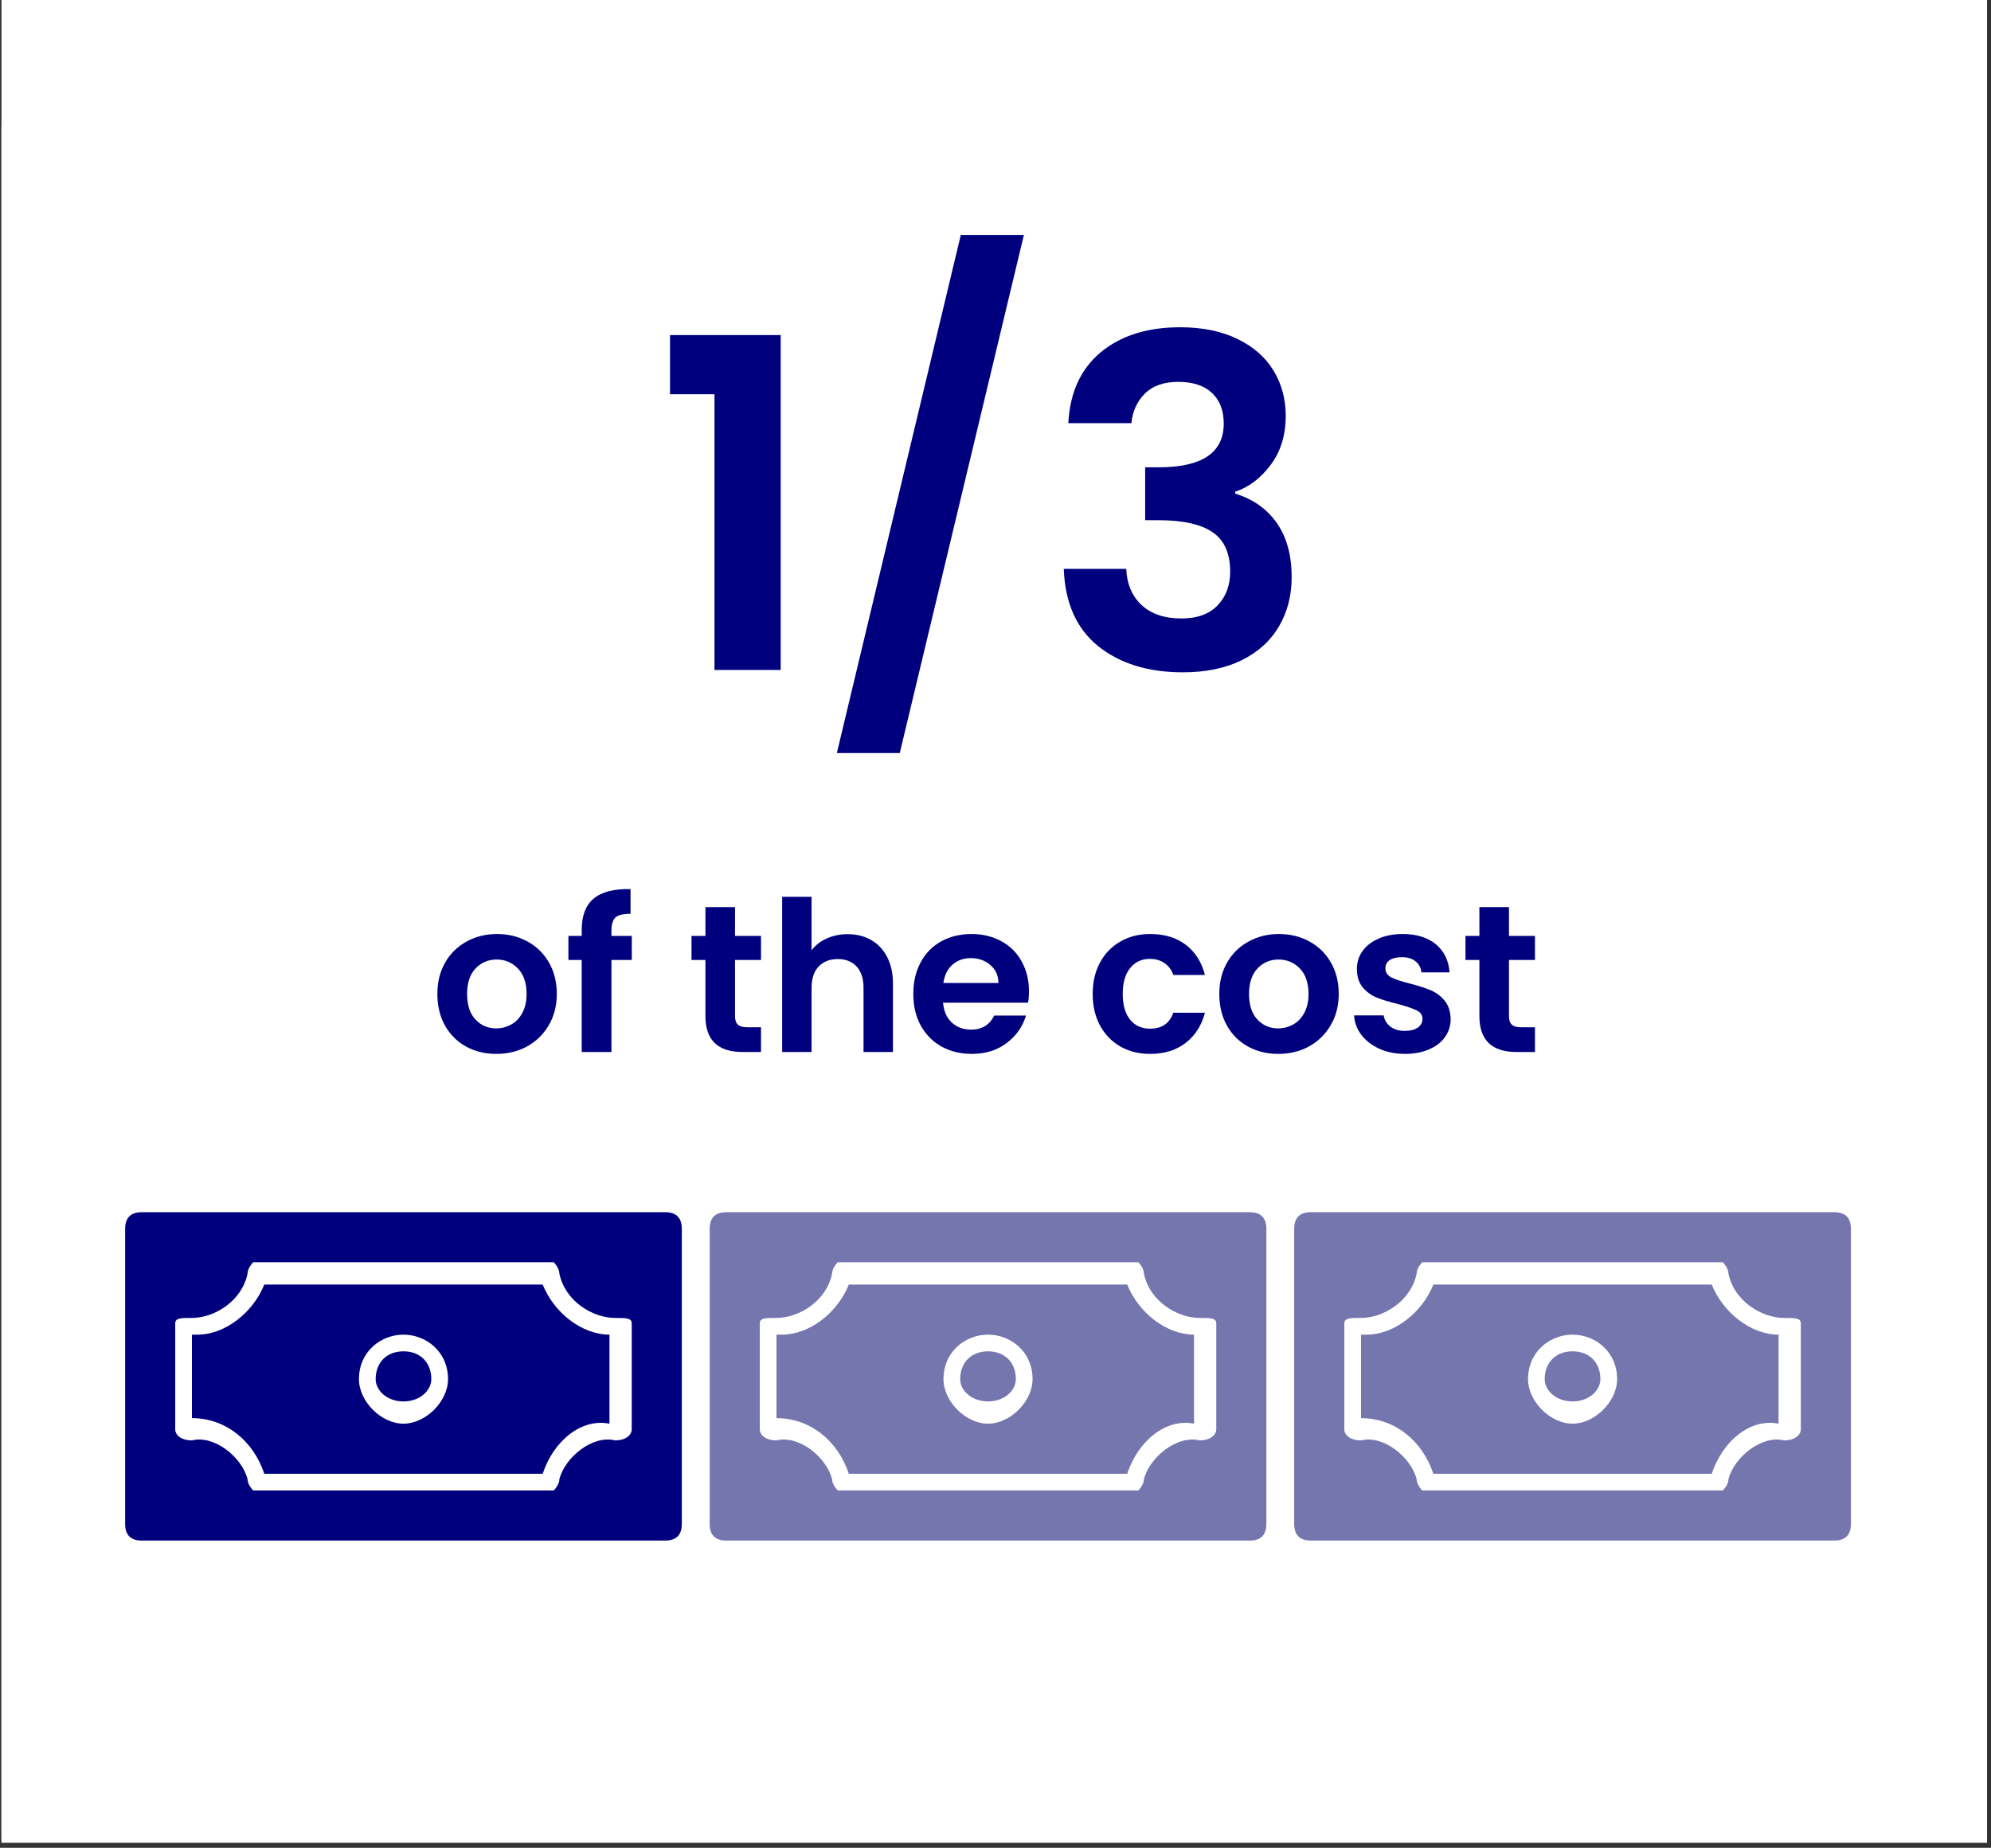
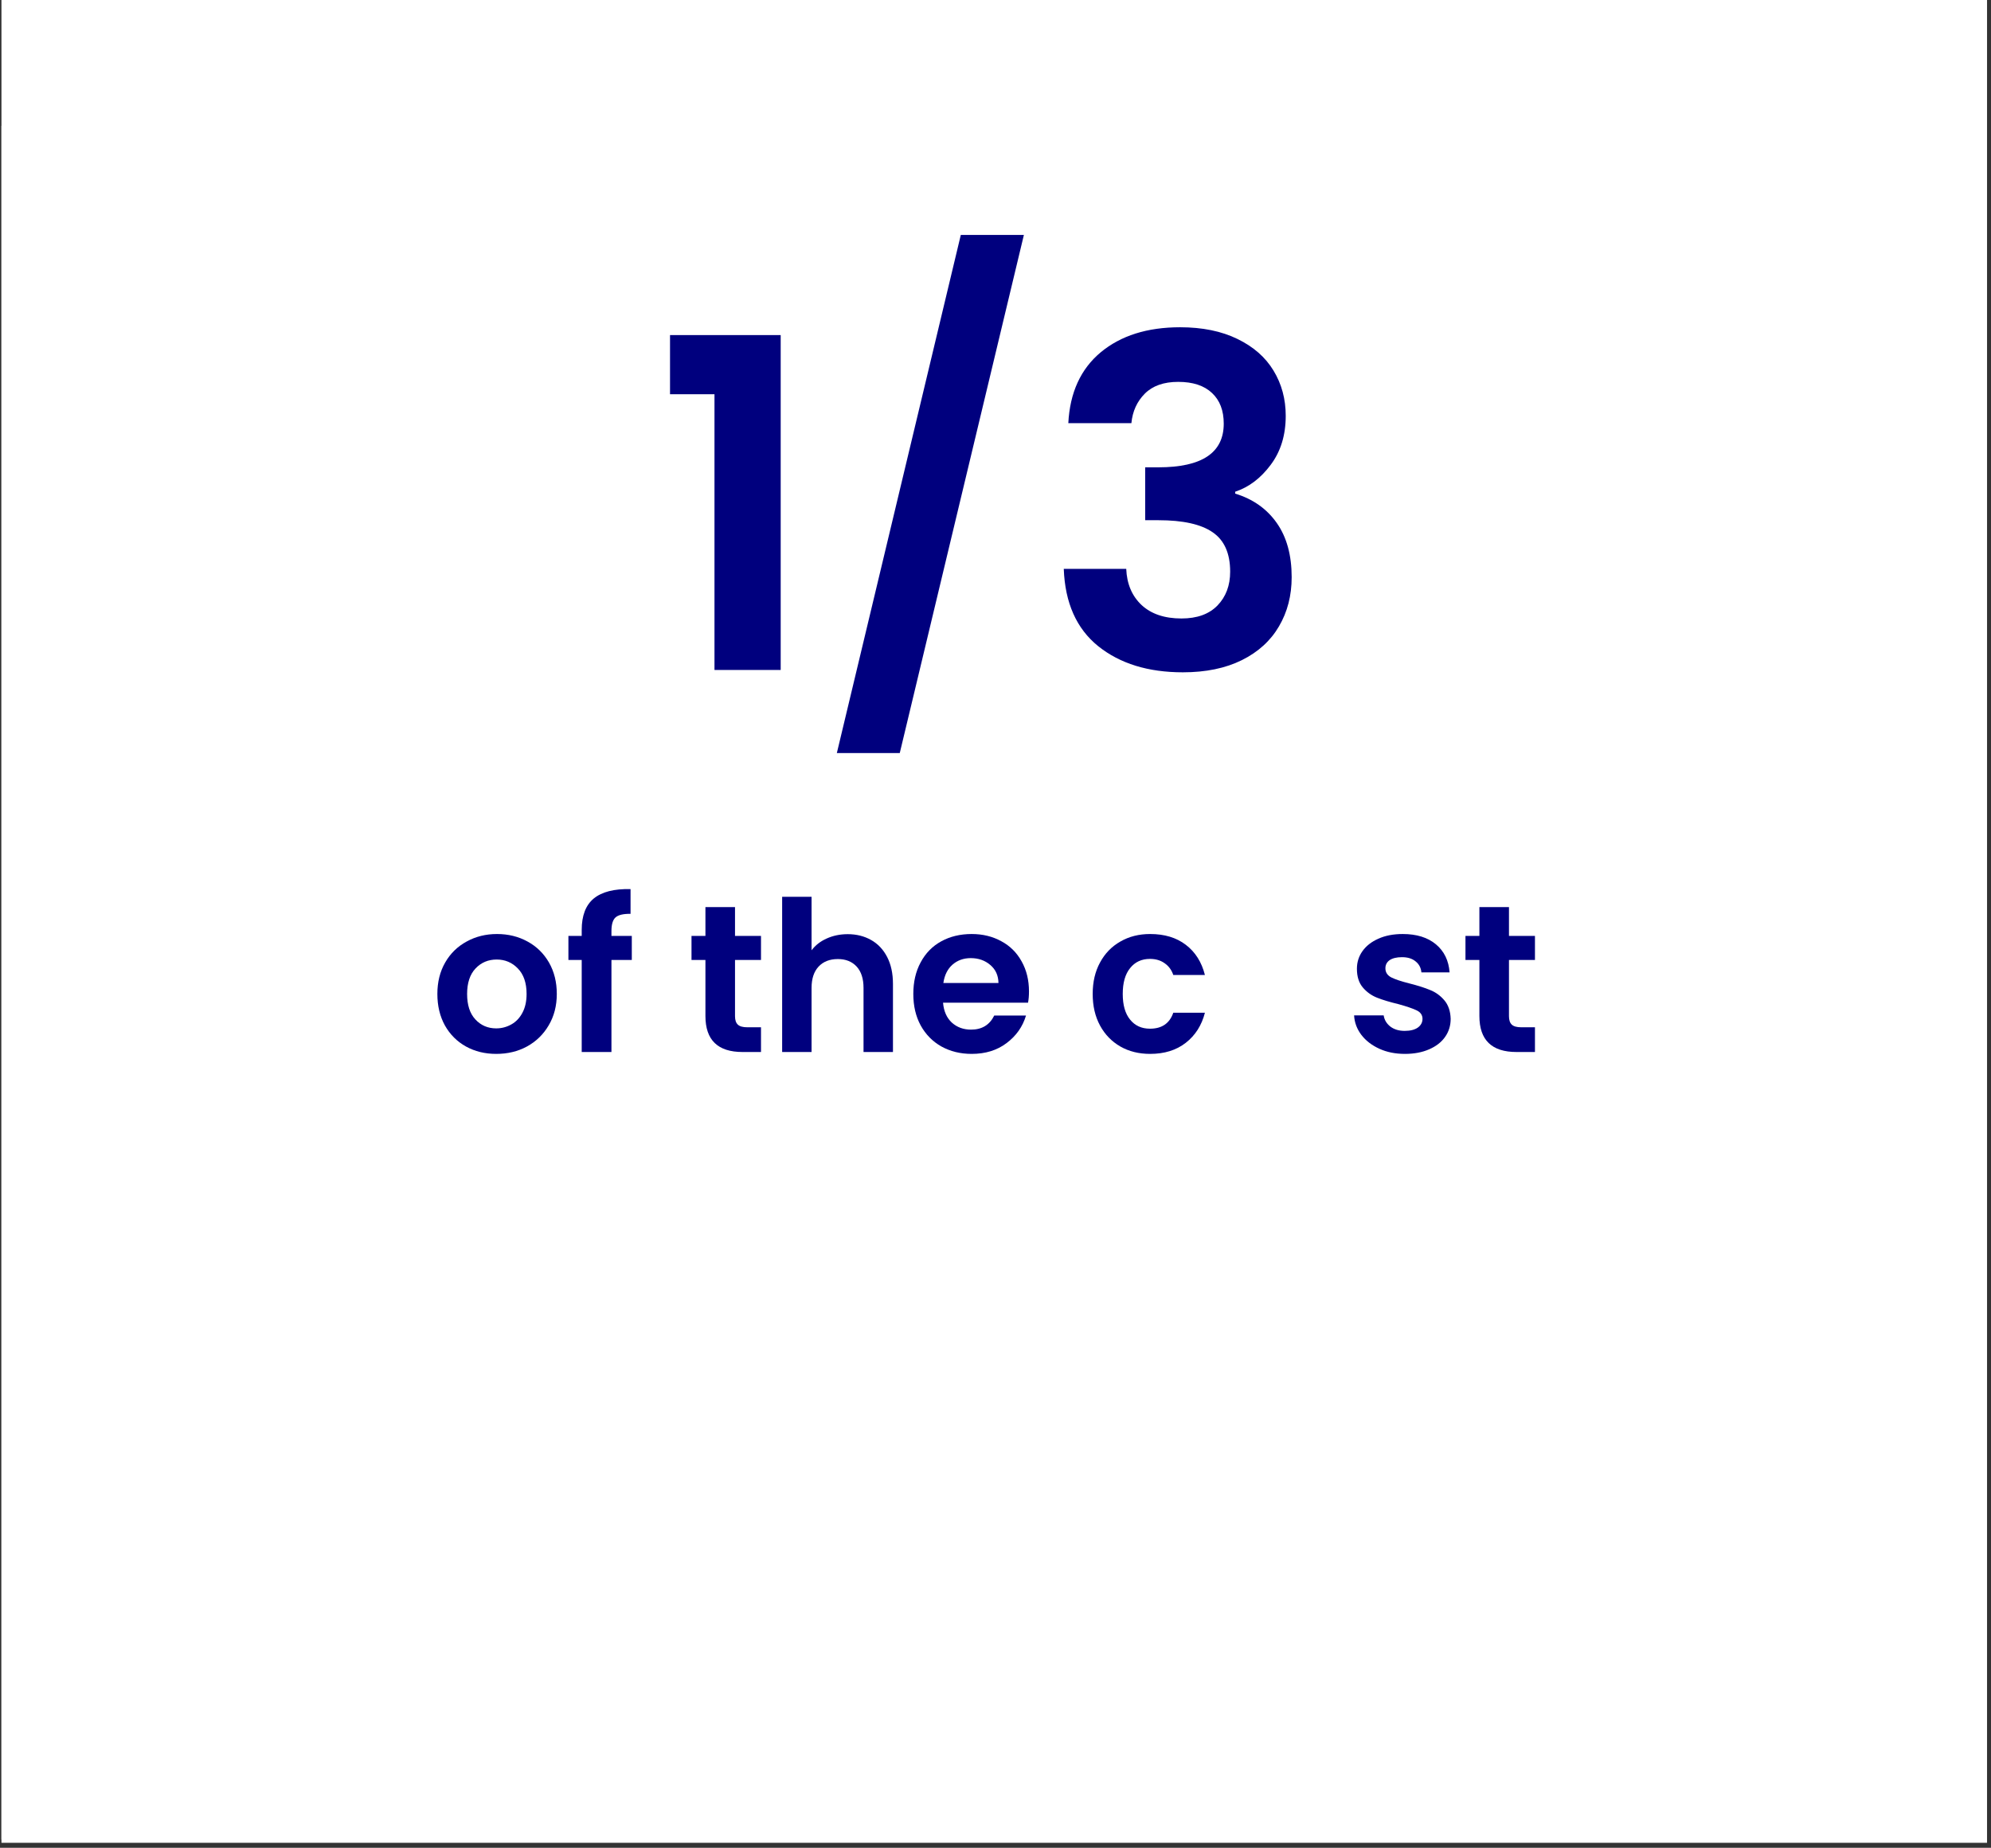
<svg xmlns="http://www.w3.org/2000/svg" width="265" zoomAndPan="magnify" viewBox="0 0 198.75 184.5" height="246" preserveAspectRatio="xMidYMid meet" version="1.0">
  <rect x="0" y="0" width="198.75" height="184.5" fill="#333333" stroke="none" />
  <defs>
    <g />
    <clipPath id="ae7b6d3795">
      <path d="M 0.145 0 L 198.355 0 L 198.355 184 L 0.145 184 Z M 0.145 0 " clip-rule="nonzero" />
    </clipPath>
    <clipPath id="9777750112">
      <path d="M 0.145 12.562 L 197.984 12.562 L 197.984 183.684 L 0.145 183.684 Z M 0.145 12.562 " clip-rule="nonzero" />
    </clipPath>
    <clipPath id="b4623611fa">
      <path d="M 12.492 121.035 L 68.172 121.035 L 68.172 153.902 L 12.492 153.902 Z M 12.492 121.035 " clip-rule="nonzero" />
    </clipPath>
    <clipPath id="3538e19f5a">
-       <path d="M 40.277 139.93 C 41.945 139.93 43.055 138.816 43.055 137.707 C 43.055 136.039 41.945 134.926 40.277 134.926 C 38.609 134.926 37.5 136.039 37.5 137.707 C 37.5 138.816 38.609 139.93 40.277 139.93 Z M 19.715 133.262 C 22.492 133.262 25.273 131.039 26.383 128.258 L 54.172 128.258 C 55.281 131.039 58.059 133.262 60.84 133.262 L 60.84 142.152 C 58.059 141.598 55.281 143.82 54.172 147.152 L 26.383 147.152 C 25.273 143.82 22.492 141.598 19.16 141.598 L 19.16 133.262 Z M 40.277 142.152 C 42.5 142.152 44.723 139.93 44.723 137.707 C 44.723 134.926 42.5 133.262 40.277 133.262 C 38.055 133.262 35.832 134.926 35.832 137.707 C 35.832 139.93 38.055 142.152 40.277 142.152 Z M 12.492 122.703 C 12.492 121.59 13.047 121.035 14.156 121.035 L 66.395 121.035 C 67.508 121.035 68.062 121.59 68.062 122.703 L 68.062 152.156 C 68.062 153.266 67.508 153.824 66.395 153.824 L 14.156 153.824 C 13.047 153.824 12.492 153.266 12.492 152.156 Z M 24.715 127.148 C 24.16 129.926 21.383 131.594 19.16 131.594 C 18.047 131.594 17.492 131.594 17.492 132.148 L 17.492 142.707 C 17.492 143.262 18.047 143.82 19.16 143.82 C 21.383 143.262 24.16 145.488 24.715 147.711 C 24.715 148.266 25.273 148.82 25.273 148.82 L 55.281 148.82 C 55.281 148.82 55.836 148.266 55.836 147.711 C 56.395 145.488 59.172 143.262 61.395 143.82 C 62.508 143.82 63.062 143.262 63.062 142.707 L 63.062 132.148 C 63.062 131.594 62.508 131.594 61.395 131.594 C 59.172 131.594 56.395 129.926 55.836 127.148 C 55.836 126.59 55.281 126.035 55.281 126.035 L 25.273 126.035 C 25.273 126.035 24.715 126.59 24.715 127.148 Z M 24.715 127.148 " clip-rule="nonzero" />
-     </clipPath>
+       </clipPath>
    <clipPath id="c6e700fd80">
-       <path d="M 70.75 121.035 L 184.82 121.035 L 184.82 153.902 L 70.75 153.902 Z M 70.75 121.035 " clip-rule="nonzero" />
-     </clipPath>
+       </clipPath>
    <clipPath id="48d21260e8">
      <path d="M 98.629 139.93 C 100.297 139.93 101.406 138.816 101.406 137.707 C 101.406 136.039 100.297 134.926 98.629 134.926 C 96.961 134.926 95.848 136.039 95.848 137.707 C 95.848 138.816 96.961 139.93 98.629 139.93 Z M 78.066 133.262 C 80.844 133.262 83.625 131.039 84.734 128.258 L 112.52 128.258 C 113.633 131.039 116.41 133.262 119.191 133.262 L 119.191 142.152 C 116.41 141.598 113.633 143.82 112.52 147.152 L 84.734 147.152 C 83.625 143.82 80.844 141.598 77.512 141.598 L 77.512 133.262 Z M 98.629 142.152 C 100.852 142.152 103.074 139.93 103.074 137.707 C 103.074 134.926 100.852 133.262 98.629 133.262 C 96.406 133.262 94.184 134.926 94.184 137.707 C 94.184 139.93 96.406 142.152 98.629 142.152 Z M 70.844 122.703 C 70.844 121.59 71.398 121.035 72.508 121.035 L 124.746 121.035 C 125.859 121.035 126.414 121.59 126.414 122.703 L 126.414 152.156 C 126.414 153.266 125.859 153.824 124.746 153.824 L 72.508 153.824 C 71.398 153.824 70.844 153.266 70.844 152.156 Z M 83.066 127.148 C 82.512 129.926 79.734 131.594 77.512 131.594 C 76.398 131.594 75.844 131.594 75.844 132.148 L 75.844 142.707 C 75.844 143.262 76.398 143.82 77.512 143.82 C 79.734 143.262 82.512 145.488 83.066 147.711 C 83.066 148.266 83.625 148.82 83.625 148.82 L 113.633 148.82 C 113.633 148.82 114.188 148.266 114.188 147.711 C 114.746 145.488 117.523 143.262 119.746 143.82 C 120.855 143.82 121.414 143.262 121.414 142.707 L 121.414 132.148 C 121.414 131.594 120.855 131.594 119.746 131.594 C 117.523 131.594 114.746 129.926 114.188 127.148 C 114.188 126.59 113.633 126.035 113.633 126.035 L 83.625 126.035 C 83.625 126.035 83.066 126.59 83.066 127.148 Z M 156.98 139.93 C 158.648 139.93 159.758 138.816 159.758 137.707 C 159.758 136.039 158.648 134.926 156.98 134.926 C 155.312 134.926 154.199 136.039 154.199 137.707 C 154.199 138.816 155.312 139.93 156.98 139.93 Z M 136.418 133.262 C 139.195 133.262 141.977 131.039 143.086 128.258 L 170.871 128.258 C 171.984 131.039 174.762 133.262 177.543 133.262 L 177.543 142.152 C 174.762 141.598 171.984 143.82 170.871 147.152 L 143.086 147.152 C 141.977 143.82 139.195 141.598 135.863 141.598 L 135.863 133.262 Z M 156.98 142.152 C 159.203 142.152 161.426 139.93 161.426 137.707 C 161.426 134.926 159.203 133.262 156.98 133.262 C 154.758 133.262 152.535 134.926 152.535 137.707 C 152.535 139.93 154.758 142.152 156.98 142.152 Z M 129.191 122.703 C 129.191 121.59 129.75 121.035 130.859 121.035 L 183.098 121.035 C 184.211 121.035 184.766 121.59 184.766 122.703 L 184.766 152.156 C 184.766 153.266 184.211 153.824 183.098 153.824 L 130.859 153.824 C 129.75 153.824 129.191 153.266 129.191 152.156 Z M 141.418 127.148 C 140.863 129.926 138.086 131.594 135.863 131.594 C 134.75 131.594 134.195 131.594 134.195 132.148 L 134.195 142.707 C 134.195 143.262 134.75 143.82 135.863 143.82 C 138.086 143.262 140.863 145.488 141.418 147.711 C 141.418 148.266 141.977 148.82 141.977 148.82 L 171.984 148.82 C 171.984 148.82 172.539 148.266 172.539 147.711 C 173.094 145.488 175.875 143.262 178.098 143.82 C 179.207 143.82 179.766 143.262 179.766 142.707 L 179.766 132.148 C 179.766 131.594 179.207 131.594 178.098 131.594 C 175.875 131.594 173.094 129.926 172.539 127.148 C 172.539 126.59 171.984 126.035 171.984 126.035 L 141.977 126.035 C 141.977 126.035 141.418 126.59 141.418 127.148 Z M 141.418 127.148 " clip-rule="nonzero" />
    </clipPath>
  </defs>
  <g clip-path="url(#ae7b6d3795)">
    <path fill="#ffffff" d="M 0.145 0 L 198.355 0 L 198.355 184 L 0.145 184 Z M 0.145 0 " fill-opacity="1" fill-rule="nonzero" />
  </g>
  <g clip-path="url(#9777750112)">
    <path fill="#ffffff" d="M 0.145 12.562 L 198.004 12.562 L 198.004 183.684 L 0.145 183.684 Z M 0.145 12.562 " fill-opacity="1" fill-rule="nonzero" />
  </g>
  <g fill="#00007e" fill-opacity="1">
    <g transform="translate(65.229, 66.895)">
      <g>
        <path d="M 1.656 -27.531 L 1.656 -33.438 L 12.703 -33.438 L 12.703 0 L 6.094 0 L 6.094 -27.531 Z M 1.656 -27.531 " />
      </g>
    </g>
  </g>
  <g fill="#00007e" fill-opacity="1">
    <g transform="translate(81.834, 66.895)">
      <g>
        <path d="M 20.375 -43.438 L 7.984 8.297 L 1.703 8.297 L 14.078 -43.438 Z M 20.375 -43.438 " />
      </g>
    </g>
  </g>
  <g fill="#00007e" fill-opacity="1">
    <g transform="translate(104.128, 66.895)">
      <g>
        <path d="M 2.516 -24.641 C 2.672 -27.691 3.75 -30.051 5.75 -31.719 C 7.758 -33.383 10.398 -34.219 13.672 -34.219 C 15.898 -34.219 17.812 -33.828 19.406 -33.047 C 21 -32.273 22.195 -31.223 23 -29.891 C 23.812 -28.555 24.219 -27.051 24.219 -25.375 C 24.219 -23.445 23.719 -21.816 22.719 -20.484 C 21.727 -19.148 20.547 -18.254 19.172 -17.797 L 19.172 -17.609 C 20.953 -17.066 22.336 -16.086 23.328 -14.672 C 24.316 -13.266 24.812 -11.461 24.812 -9.266 C 24.812 -7.43 24.391 -5.797 23.547 -4.359 C 22.711 -2.922 21.477 -1.797 19.844 -0.984 C 18.207 -0.172 16.242 0.234 13.953 0.234 C 10.492 0.234 7.676 -0.633 5.5 -2.375 C 3.332 -4.125 2.188 -6.695 2.062 -10.094 L 8.297 -10.094 C 8.359 -8.594 8.867 -7.391 9.828 -6.484 C 10.797 -5.586 12.125 -5.141 13.812 -5.141 C 15.363 -5.141 16.562 -5.57 17.406 -6.438 C 18.25 -7.312 18.672 -8.438 18.672 -9.812 C 18.672 -11.645 18.086 -12.957 16.922 -13.75 C 15.766 -14.551 13.961 -14.953 11.516 -14.953 L 10.188 -14.953 L 10.188 -20.234 L 11.516 -20.234 C 15.859 -20.234 18.031 -21.688 18.031 -24.594 C 18.031 -25.906 17.641 -26.926 16.859 -27.656 C 16.078 -28.395 14.953 -28.766 13.484 -28.766 C 12.047 -28.766 10.938 -28.375 10.156 -27.594 C 9.375 -26.812 8.926 -25.828 8.812 -24.641 Z M 2.516 -24.641 " />
      </g>
    </g>
  </g>
  <g fill="#00007e" fill-opacity="1">
    <g transform="translate(42.941, 105.041)">
      <g>
        <path d="M 6.594 0.188 C 5.477 0.188 4.473 -0.055 3.578 -0.547 C 2.68 -1.047 1.977 -1.75 1.469 -2.656 C 0.969 -3.562 0.719 -4.609 0.719 -5.797 C 0.719 -6.984 0.977 -8.031 1.5 -8.938 C 2.02 -9.844 2.734 -10.539 3.641 -11.031 C 4.547 -11.531 5.555 -11.781 6.672 -11.781 C 7.797 -11.781 8.812 -11.531 9.719 -11.031 C 10.625 -10.539 11.336 -9.844 11.859 -8.938 C 12.379 -8.031 12.641 -6.984 12.641 -5.797 C 12.641 -4.609 12.367 -3.562 11.828 -2.656 C 11.297 -1.75 10.57 -1.047 9.656 -0.547 C 8.75 -0.055 7.727 0.188 6.594 0.188 Z M 6.594 -2.359 C 7.125 -2.359 7.625 -2.488 8.094 -2.75 C 8.562 -3.008 8.93 -3.395 9.203 -3.906 C 9.484 -4.426 9.625 -5.055 9.625 -5.797 C 9.625 -6.898 9.332 -7.75 8.75 -8.344 C 8.176 -8.938 7.473 -9.234 6.641 -9.234 C 5.797 -9.234 5.094 -8.938 4.531 -8.344 C 3.969 -7.75 3.688 -6.898 3.688 -5.797 C 3.688 -4.691 3.961 -3.844 4.516 -3.25 C 5.066 -2.656 5.758 -2.359 6.594 -2.359 Z M 6.594 -2.359 " />
      </g>
    </g>
  </g>
  <g fill="#00007e" fill-opacity="1">
    <g transform="translate(56.303, 105.041)">
      <g>
        <path d="M 6.766 -9.188 L 4.734 -9.188 L 4.734 0 L 1.766 0 L 1.766 -9.188 L 0.438 -9.188 L 0.438 -11.594 L 1.766 -11.594 L 1.766 -12.188 C 1.766 -13.613 2.164 -14.66 2.969 -15.328 C 3.781 -15.992 5.004 -16.305 6.641 -16.266 L 6.641 -13.797 C 5.922 -13.805 5.422 -13.688 5.141 -13.438 C 4.867 -13.188 4.734 -12.734 4.734 -12.078 L 4.734 -11.594 L 6.766 -11.594 Z M 6.766 -9.188 " />
      </g>
    </g>
  </g>
  <g fill="#00007e" fill-opacity="1">
    <g transform="translate(63.529, 105.041)">
      <g />
    </g>
  </g>
  <g fill="#00007e" fill-opacity="1">
    <g transform="translate(68.513, 105.041)">
      <g>
        <path d="M 4.859 -9.188 L 4.859 -3.578 C 4.859 -3.191 4.953 -2.91 5.141 -2.734 C 5.328 -2.555 5.645 -2.469 6.094 -2.469 L 7.453 -2.469 L 7.453 0 L 5.609 0 C 3.141 0 1.906 -1.195 1.906 -3.594 L 1.906 -9.188 L 0.516 -9.188 L 0.516 -11.594 L 1.906 -11.594 L 1.906 -14.469 L 4.859 -14.469 L 4.859 -11.594 L 7.453 -11.594 L 7.453 -9.188 Z M 4.859 -9.188 " />
      </g>
    </g>
  </g>
  <g fill="#00007e" fill-opacity="1">
    <g transform="translate(76.639, 105.041)">
      <g>
        <path d="M 7.984 -11.766 C 8.859 -11.766 9.633 -11.57 10.312 -11.188 C 11 -10.801 11.535 -10.234 11.922 -9.484 C 12.305 -8.742 12.5 -7.848 12.5 -6.797 L 12.5 0 L 9.562 0 L 9.562 -6.406 C 9.562 -7.32 9.332 -8.031 8.875 -8.531 C 8.414 -9.031 7.789 -9.281 7 -9.281 C 6.188 -9.281 5.547 -9.031 5.078 -8.531 C 4.609 -8.031 4.375 -7.32 4.375 -6.406 L 4.375 0 L 1.438 0 L 1.438 -15.5 L 4.375 -15.5 L 4.375 -10.156 C 4.75 -10.656 5.25 -11.047 5.875 -11.328 C 6.508 -11.617 7.211 -11.766 7.984 -11.766 Z M 7.984 -11.766 " />
      </g>
    </g>
  </g>
  <g fill="#00007e" fill-opacity="1">
    <g transform="translate(90.483, 105.041)">
      <g>
        <path d="M 12.234 -6.047 C 12.234 -5.629 12.203 -5.254 12.141 -4.922 L 3.656 -4.922 C 3.727 -4.078 4.02 -3.414 4.531 -2.938 C 5.051 -2.469 5.691 -2.234 6.453 -2.234 C 7.535 -2.234 8.305 -2.703 8.766 -3.641 L 11.938 -3.641 C 11.602 -2.523 10.957 -1.609 10 -0.891 C 9.051 -0.172 7.891 0.188 6.516 0.188 C 5.398 0.188 4.395 -0.055 3.5 -0.547 C 2.613 -1.047 1.922 -1.75 1.422 -2.656 C 0.93 -3.562 0.688 -4.609 0.688 -5.797 C 0.688 -6.992 0.93 -8.047 1.422 -8.953 C 1.91 -9.867 2.594 -10.566 3.469 -11.047 C 4.352 -11.535 5.367 -11.781 6.516 -11.781 C 7.617 -11.781 8.602 -11.539 9.469 -11.062 C 10.344 -10.594 11.02 -9.922 11.5 -9.047 C 11.988 -8.18 12.234 -7.18 12.234 -6.047 Z M 9.188 -6.891 C 9.176 -7.641 8.906 -8.238 8.375 -8.688 C 7.844 -9.145 7.191 -9.375 6.422 -9.375 C 5.703 -9.375 5.094 -9.156 4.594 -8.719 C 4.102 -8.281 3.801 -7.672 3.688 -6.891 Z M 9.188 -6.891 " />
      </g>
    </g>
  </g>
  <g fill="#00007e" fill-opacity="1">
    <g transform="translate(103.405, 105.041)">
      <g />
    </g>
  </g>
  <g fill="#00007e" fill-opacity="1">
    <g transform="translate(108.389, 105.041)">
      <g>
        <path d="M 0.688 -5.797 C 0.688 -6.992 0.93 -8.039 1.422 -8.938 C 1.91 -9.844 2.586 -10.539 3.453 -11.031 C 4.316 -11.531 5.305 -11.781 6.422 -11.781 C 7.859 -11.781 9.047 -11.422 9.984 -10.703 C 10.93 -9.984 11.566 -8.977 11.891 -7.688 L 8.734 -7.688 C 8.566 -8.188 8.281 -8.578 7.875 -8.859 C 7.477 -9.148 6.988 -9.297 6.406 -9.297 C 5.57 -9.297 4.91 -8.988 4.422 -8.375 C 3.93 -7.77 3.688 -6.91 3.688 -5.797 C 3.688 -4.691 3.93 -3.836 4.422 -3.234 C 4.91 -2.629 5.57 -2.328 6.406 -2.328 C 7.594 -2.328 8.367 -2.859 8.734 -3.922 L 11.891 -3.922 C 11.566 -2.66 10.93 -1.66 9.984 -0.922 C 9.035 -0.18 7.848 0.188 6.422 0.188 C 5.305 0.188 4.316 -0.055 3.453 -0.547 C 2.586 -1.047 1.91 -1.742 1.422 -2.641 C 0.93 -3.547 0.688 -4.598 0.688 -5.797 Z M 0.688 -5.797 " />
      </g>
    </g>
  </g>
  <g fill="#00007e" fill-opacity="1">
    <g transform="translate(120.997, 105.041)">
      <g>
-         <path d="M 6.594 0.188 C 5.477 0.188 4.473 -0.055 3.578 -0.547 C 2.68 -1.047 1.977 -1.75 1.469 -2.656 C 0.969 -3.562 0.719 -4.609 0.719 -5.797 C 0.719 -6.984 0.977 -8.031 1.5 -8.938 C 2.02 -9.844 2.734 -10.539 3.641 -11.031 C 4.547 -11.531 5.555 -11.781 6.672 -11.781 C 7.797 -11.781 8.812 -11.531 9.719 -11.031 C 10.625 -10.539 11.336 -9.844 11.859 -8.938 C 12.379 -8.031 12.641 -6.984 12.641 -5.797 C 12.641 -4.609 12.367 -3.562 11.828 -2.656 C 11.297 -1.75 10.57 -1.047 9.656 -0.547 C 8.75 -0.055 7.727 0.188 6.594 0.188 Z M 6.594 -2.359 C 7.125 -2.359 7.625 -2.488 8.094 -2.75 C 8.562 -3.008 8.93 -3.395 9.203 -3.906 C 9.484 -4.426 9.625 -5.055 9.625 -5.797 C 9.625 -6.898 9.332 -7.75 8.75 -8.344 C 8.176 -8.938 7.473 -9.234 6.641 -9.234 C 5.797 -9.234 5.094 -8.938 4.531 -8.344 C 3.969 -7.75 3.688 -6.898 3.688 -5.797 C 3.688 -4.691 3.961 -3.844 4.516 -3.25 C 5.066 -2.656 5.758 -2.359 6.594 -2.359 Z M 6.594 -2.359 " />
-       </g>
+         </g>
    </g>
  </g>
  <g fill="#00007e" fill-opacity="1">
    <g transform="translate(134.359, 105.041)">
      <g>
        <path d="M 5.891 0.188 C 4.93 0.188 4.078 0.016 3.328 -0.328 C 2.578 -0.672 1.977 -1.133 1.531 -1.719 C 1.094 -2.301 0.852 -2.945 0.812 -3.656 L 3.766 -3.656 C 3.828 -3.219 4.047 -2.848 4.422 -2.547 C 4.805 -2.254 5.285 -2.109 5.859 -2.109 C 6.422 -2.109 6.859 -2.219 7.172 -2.438 C 7.484 -2.664 7.641 -2.957 7.641 -3.312 C 7.641 -3.688 7.445 -3.969 7.062 -4.156 C 6.676 -4.344 6.066 -4.551 5.234 -4.781 C 4.367 -4.988 3.66 -5.203 3.109 -5.422 C 2.555 -5.641 2.082 -5.977 1.688 -6.438 C 1.289 -6.906 1.094 -7.531 1.094 -8.312 C 1.094 -8.957 1.273 -9.539 1.641 -10.062 C 2.016 -10.594 2.547 -11.008 3.234 -11.312 C 3.922 -11.625 4.734 -11.781 5.672 -11.781 C 7.055 -11.781 8.16 -11.438 8.984 -10.75 C 9.805 -10.062 10.258 -9.129 10.344 -7.953 L 7.531 -7.953 C 7.488 -8.41 7.297 -8.773 6.953 -9.047 C 6.617 -9.328 6.164 -9.469 5.594 -9.469 C 5.062 -9.469 4.648 -9.367 4.359 -9.172 C 4.078 -8.973 3.938 -8.703 3.938 -8.359 C 3.938 -7.961 4.129 -7.66 4.516 -7.453 C 4.91 -7.254 5.52 -7.051 6.344 -6.844 C 7.176 -6.633 7.863 -6.414 8.406 -6.188 C 8.957 -5.969 9.43 -5.625 9.828 -5.156 C 10.223 -4.688 10.43 -4.07 10.453 -3.312 C 10.453 -2.633 10.266 -2.031 9.891 -1.5 C 9.523 -0.977 8.992 -0.566 8.297 -0.266 C 7.609 0.035 6.805 0.188 5.891 0.188 Z M 5.891 0.188 " />
      </g>
    </g>
  </g>
  <g fill="#00007e" fill-opacity="1">
    <g transform="translate(145.773, 105.041)">
      <g>
        <path d="M 4.859 -9.188 L 4.859 -3.578 C 4.859 -3.191 4.953 -2.91 5.141 -2.734 C 5.328 -2.555 5.645 -2.469 6.094 -2.469 L 7.453 -2.469 L 7.453 0 L 5.609 0 C 3.141 0 1.906 -1.195 1.906 -3.594 L 1.906 -9.188 L 0.516 -9.188 L 0.516 -11.594 L 1.906 -11.594 L 1.906 -14.469 L 4.859 -14.469 L 4.859 -11.594 L 7.453 -11.594 L 7.453 -9.188 Z M 4.859 -9.188 " />
      </g>
    </g>
  </g>
  <g clip-path="url(#b4623611fa)">
    <g clip-path="url(#3538e19f5a)">
      <path fill="#00007e" d="M 12.492 121.035 L 184.82 121.035 L 184.82 154.031 L 12.492 154.031 Z M 12.492 121.035 " fill-opacity="1" fill-rule="nonzero" />
    </g>
  </g>
  <g clip-path="url(#c6e700fd80)">
    <g clip-path="url(#48d21260e8)">
      <path fill="#7676af" d="M 12.492 121.035 L 184.82 121.035 L 184.82 154.031 L 12.492 154.031 Z M 12.492 121.035 " fill-opacity="1" fill-rule="nonzero" />
    </g>
  </g>
</svg>